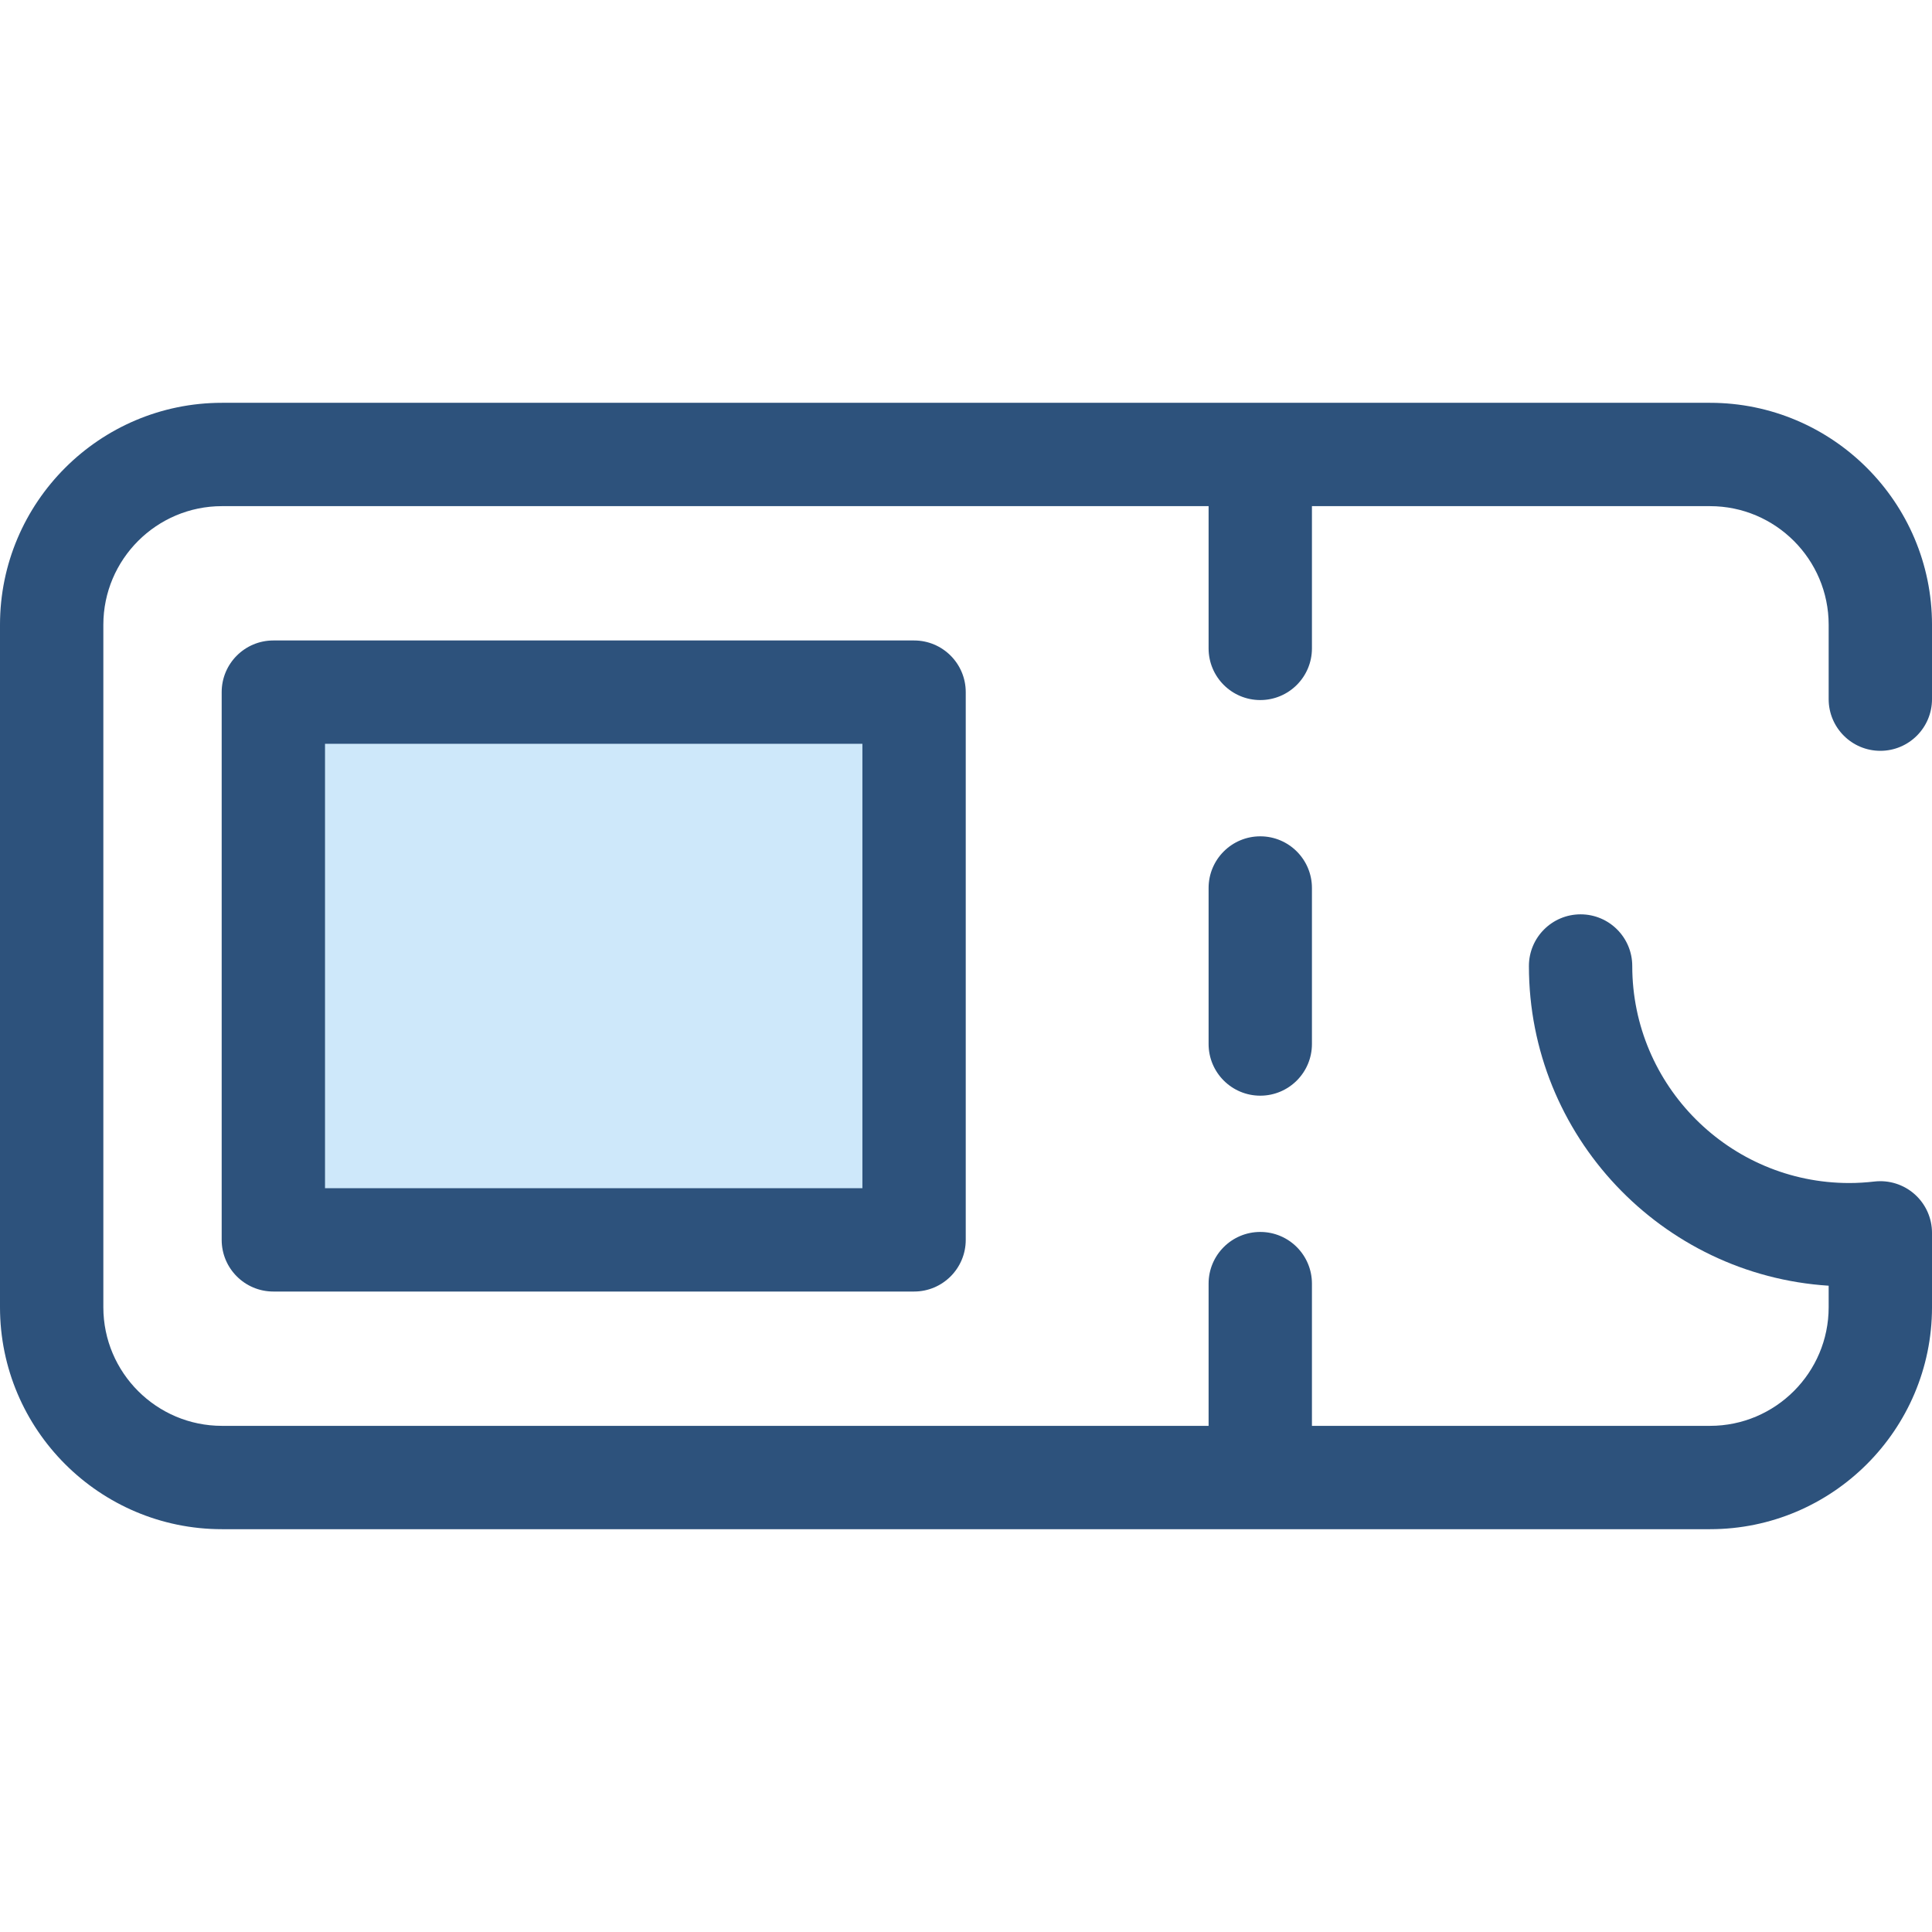
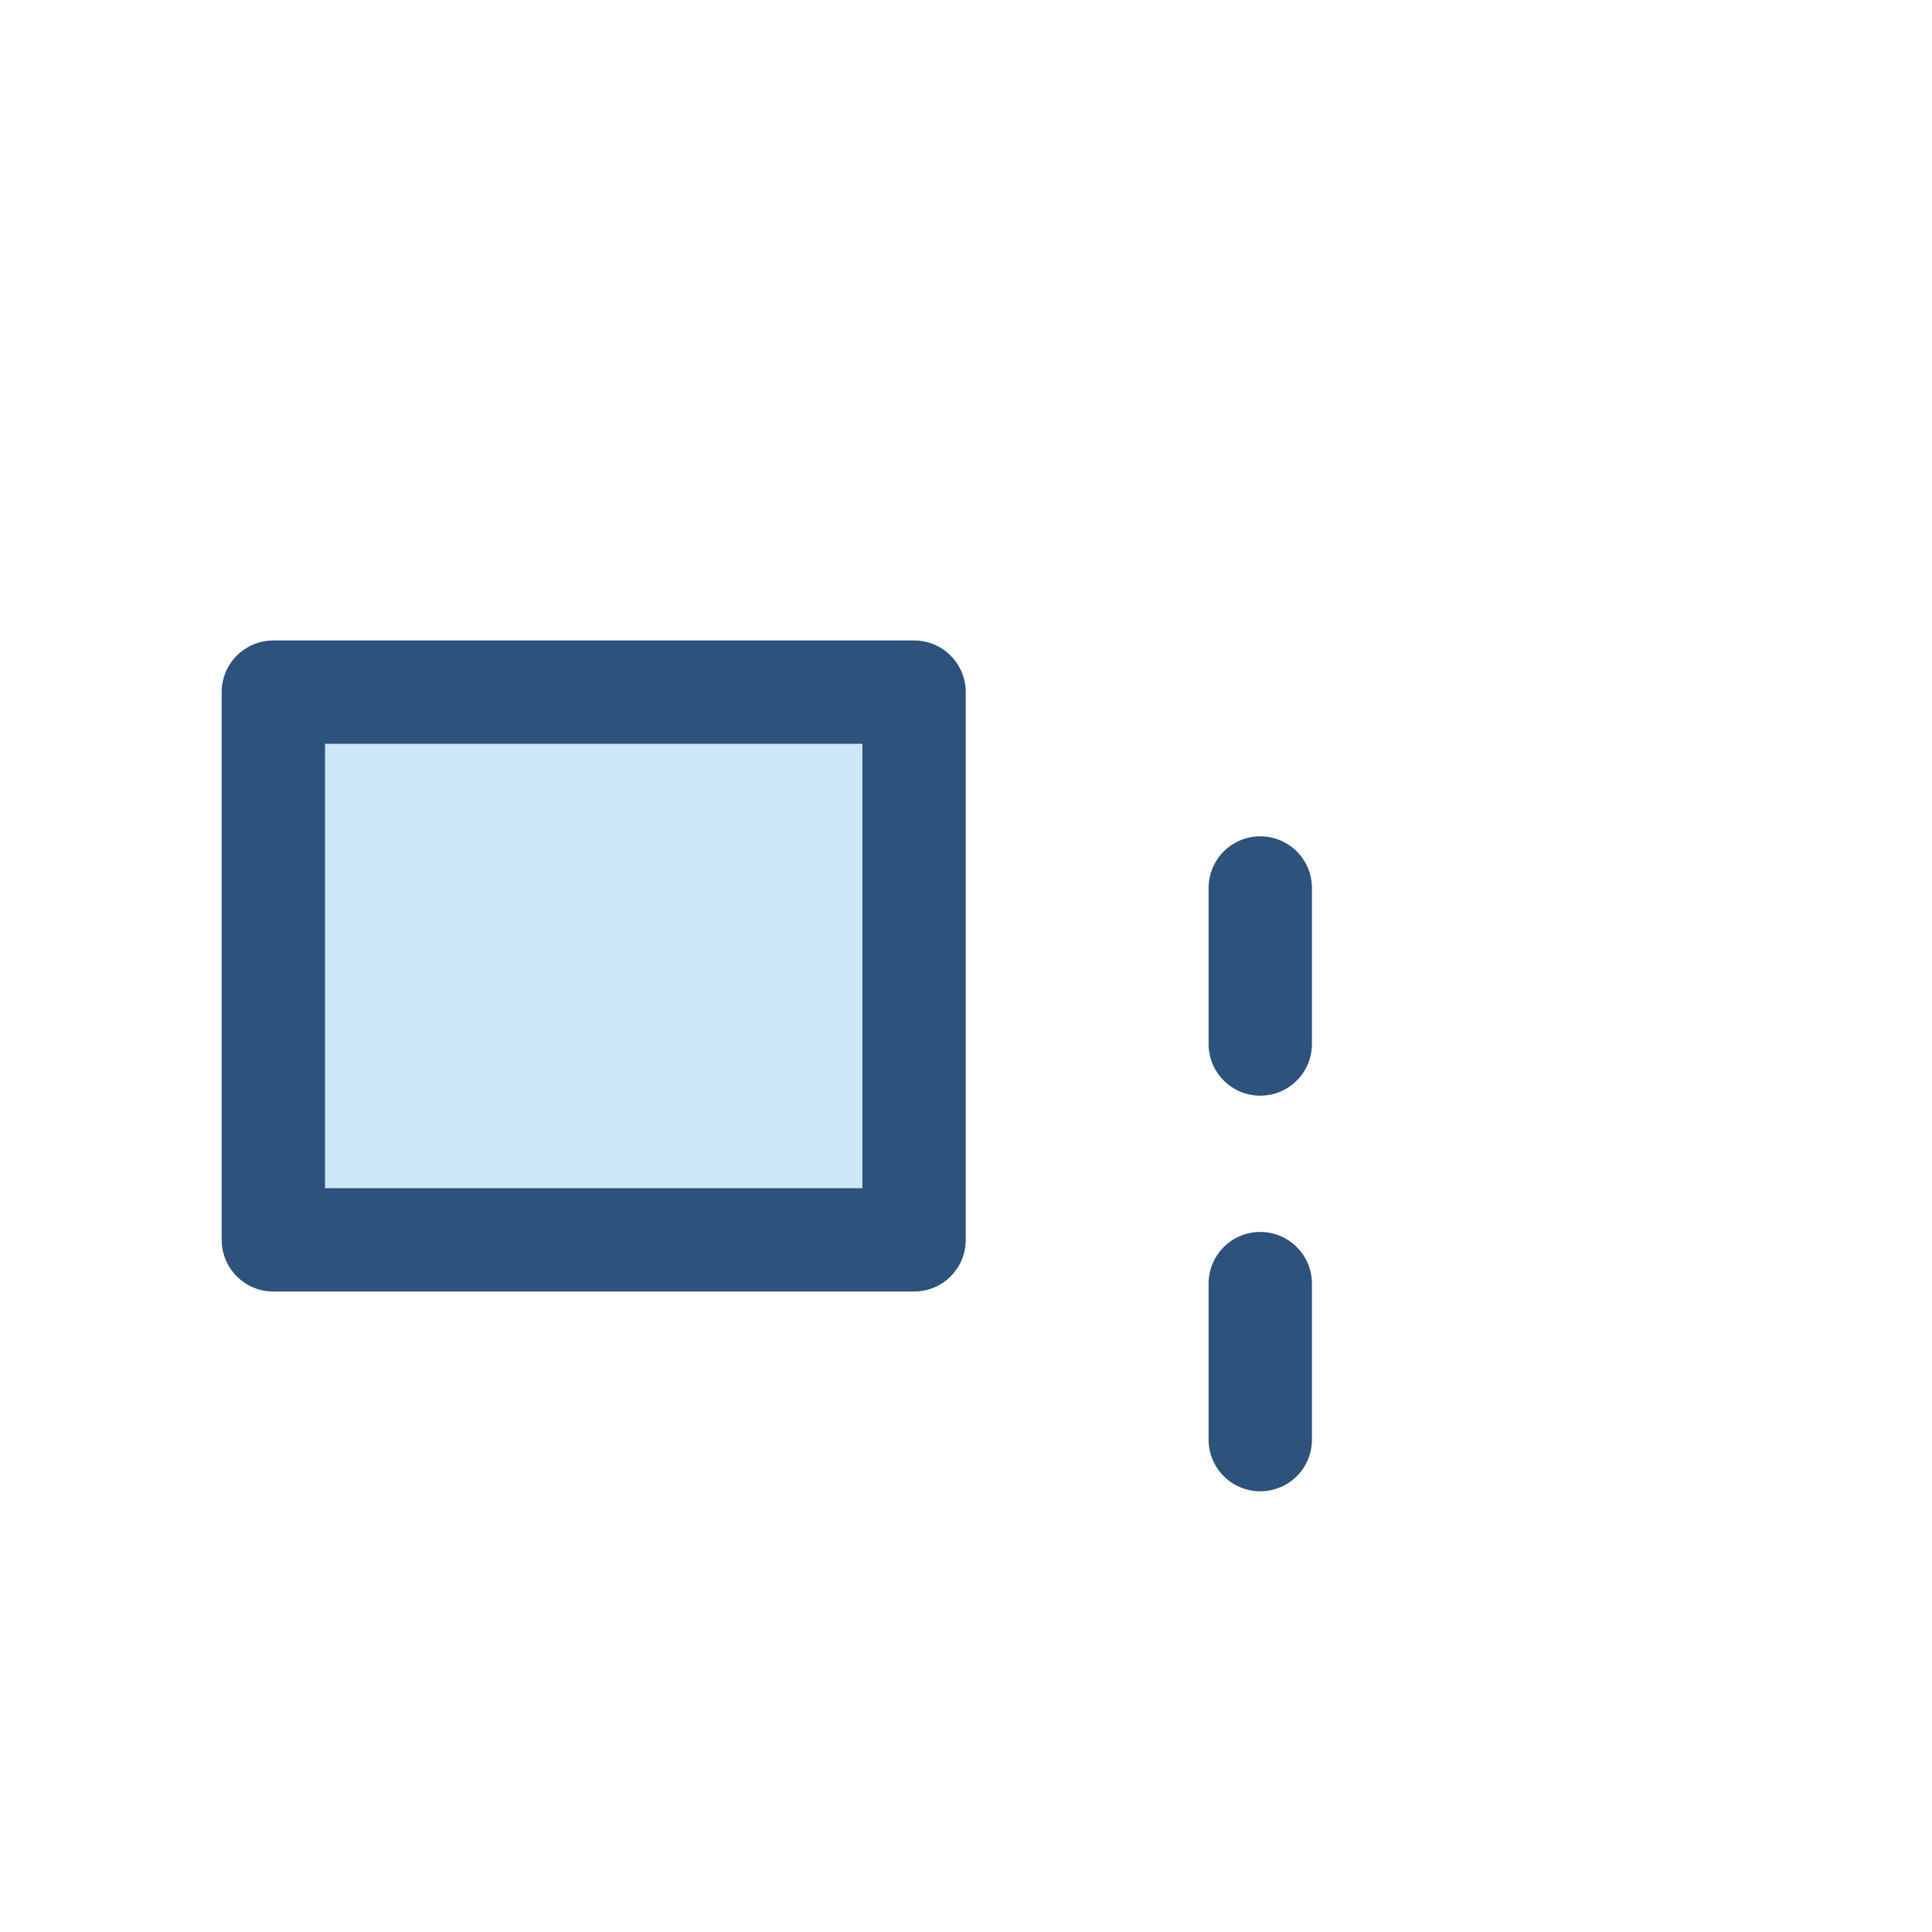
<svg xmlns="http://www.w3.org/2000/svg" version="1.1" id="Layer_1" x="0px" y="0px" viewBox="0 0 512.001 512.001" style="enable-background:new 0 0 512.001 512.001;" xml:space="preserve">
  <g>
-     <path style="fill:#2D527C;" d="M453.177,405.253H58.825C26.389,405.253,0,378.866,0,346.428V165.573   c0-32.437,26.389-58.825,58.825-58.825h394.354c32.436,0,58.823,26.389,58.823,58.825v19.71c0,7.562-6.132,13.693-13.693,13.693   s-13.694-6.132-13.694-13.693v-19.71c0-17.335-14.103-31.438-31.436-31.438H58.825c-17.335,0-31.438,14.103-31.438,31.438v180.856   c0,17.335,14.103,31.438,31.438,31.438h394.354c17.333,0,31.436-14.103,31.436-31.438v-5.702   c-44.279-2.825-79.436-39.745-79.436-84.726c0-7.562,6.132-13.693,13.694-13.693s13.693,6.132,13.693,13.693   c0,31.713,25.8,57.513,57.513,57.513c2.131,0,4.371-0.134,6.661-0.398c3.873-0.445,7.766,0.783,10.68,3.382   c2.915,2.598,4.583,6.317,4.583,10.222v19.71C512,378.866,485.613,405.253,453.177,405.253z" />
-     <path style="fill:#2D527C;" d="M333.984,185.523c-7.562,0-13.693-6.132-13.693-13.694v-41.345c0-7.562,6.132-13.693,13.693-13.693   s13.694,6.132,13.694,13.693v41.345C347.678,179.392,341.547,185.523,333.984,185.523z" />
    <path style="fill:#2D527C;" d="M333.984,290.367c-7.562,0-13.693-6.132-13.693-13.694v-41.345c0-7.562,6.132-13.694,13.693-13.694   s13.694,6.132,13.694,13.694v41.345C347.678,284.235,341.547,290.367,333.984,290.367z" />
    <path style="fill:#2D527C;" d="M333.984,395.21c-7.562,0-13.693-6.132-13.693-13.694v-41.345c0-7.562,6.132-13.693,13.693-13.693   s13.694,6.132,13.694,13.693v41.345C347.678,389.08,341.547,395.21,333.984,395.21z" />
  </g>
  <rect x="72.44" y="183.425" style="fill:#CEE8FA;" width="169.799" height="145.151" />
  <path style="fill:#2D527C;" d="M242.239,342.27H72.44c-7.563,0-13.693-6.132-13.693-13.693V183.425  c0-7.562,6.131-13.694,13.693-13.694h169.799c7.563,0,13.694,6.132,13.694,13.694v145.151  C255.933,336.139,249.802,342.27,242.239,342.27z M86.133,314.883h142.412V197.119H86.133V314.883z" />
  <g>
</g>
  <g>
</g>
  <g>
</g>
  <g>
</g>
  <g>
</g>
  <g>
</g>
  <g>
</g>
  <g>
</g>
  <g>
</g>
  <g>
</g>
  <g>
</g>
  <g>
</g>
  <g>
</g>
  <g>
</g>
  <g>
</g>
</svg>